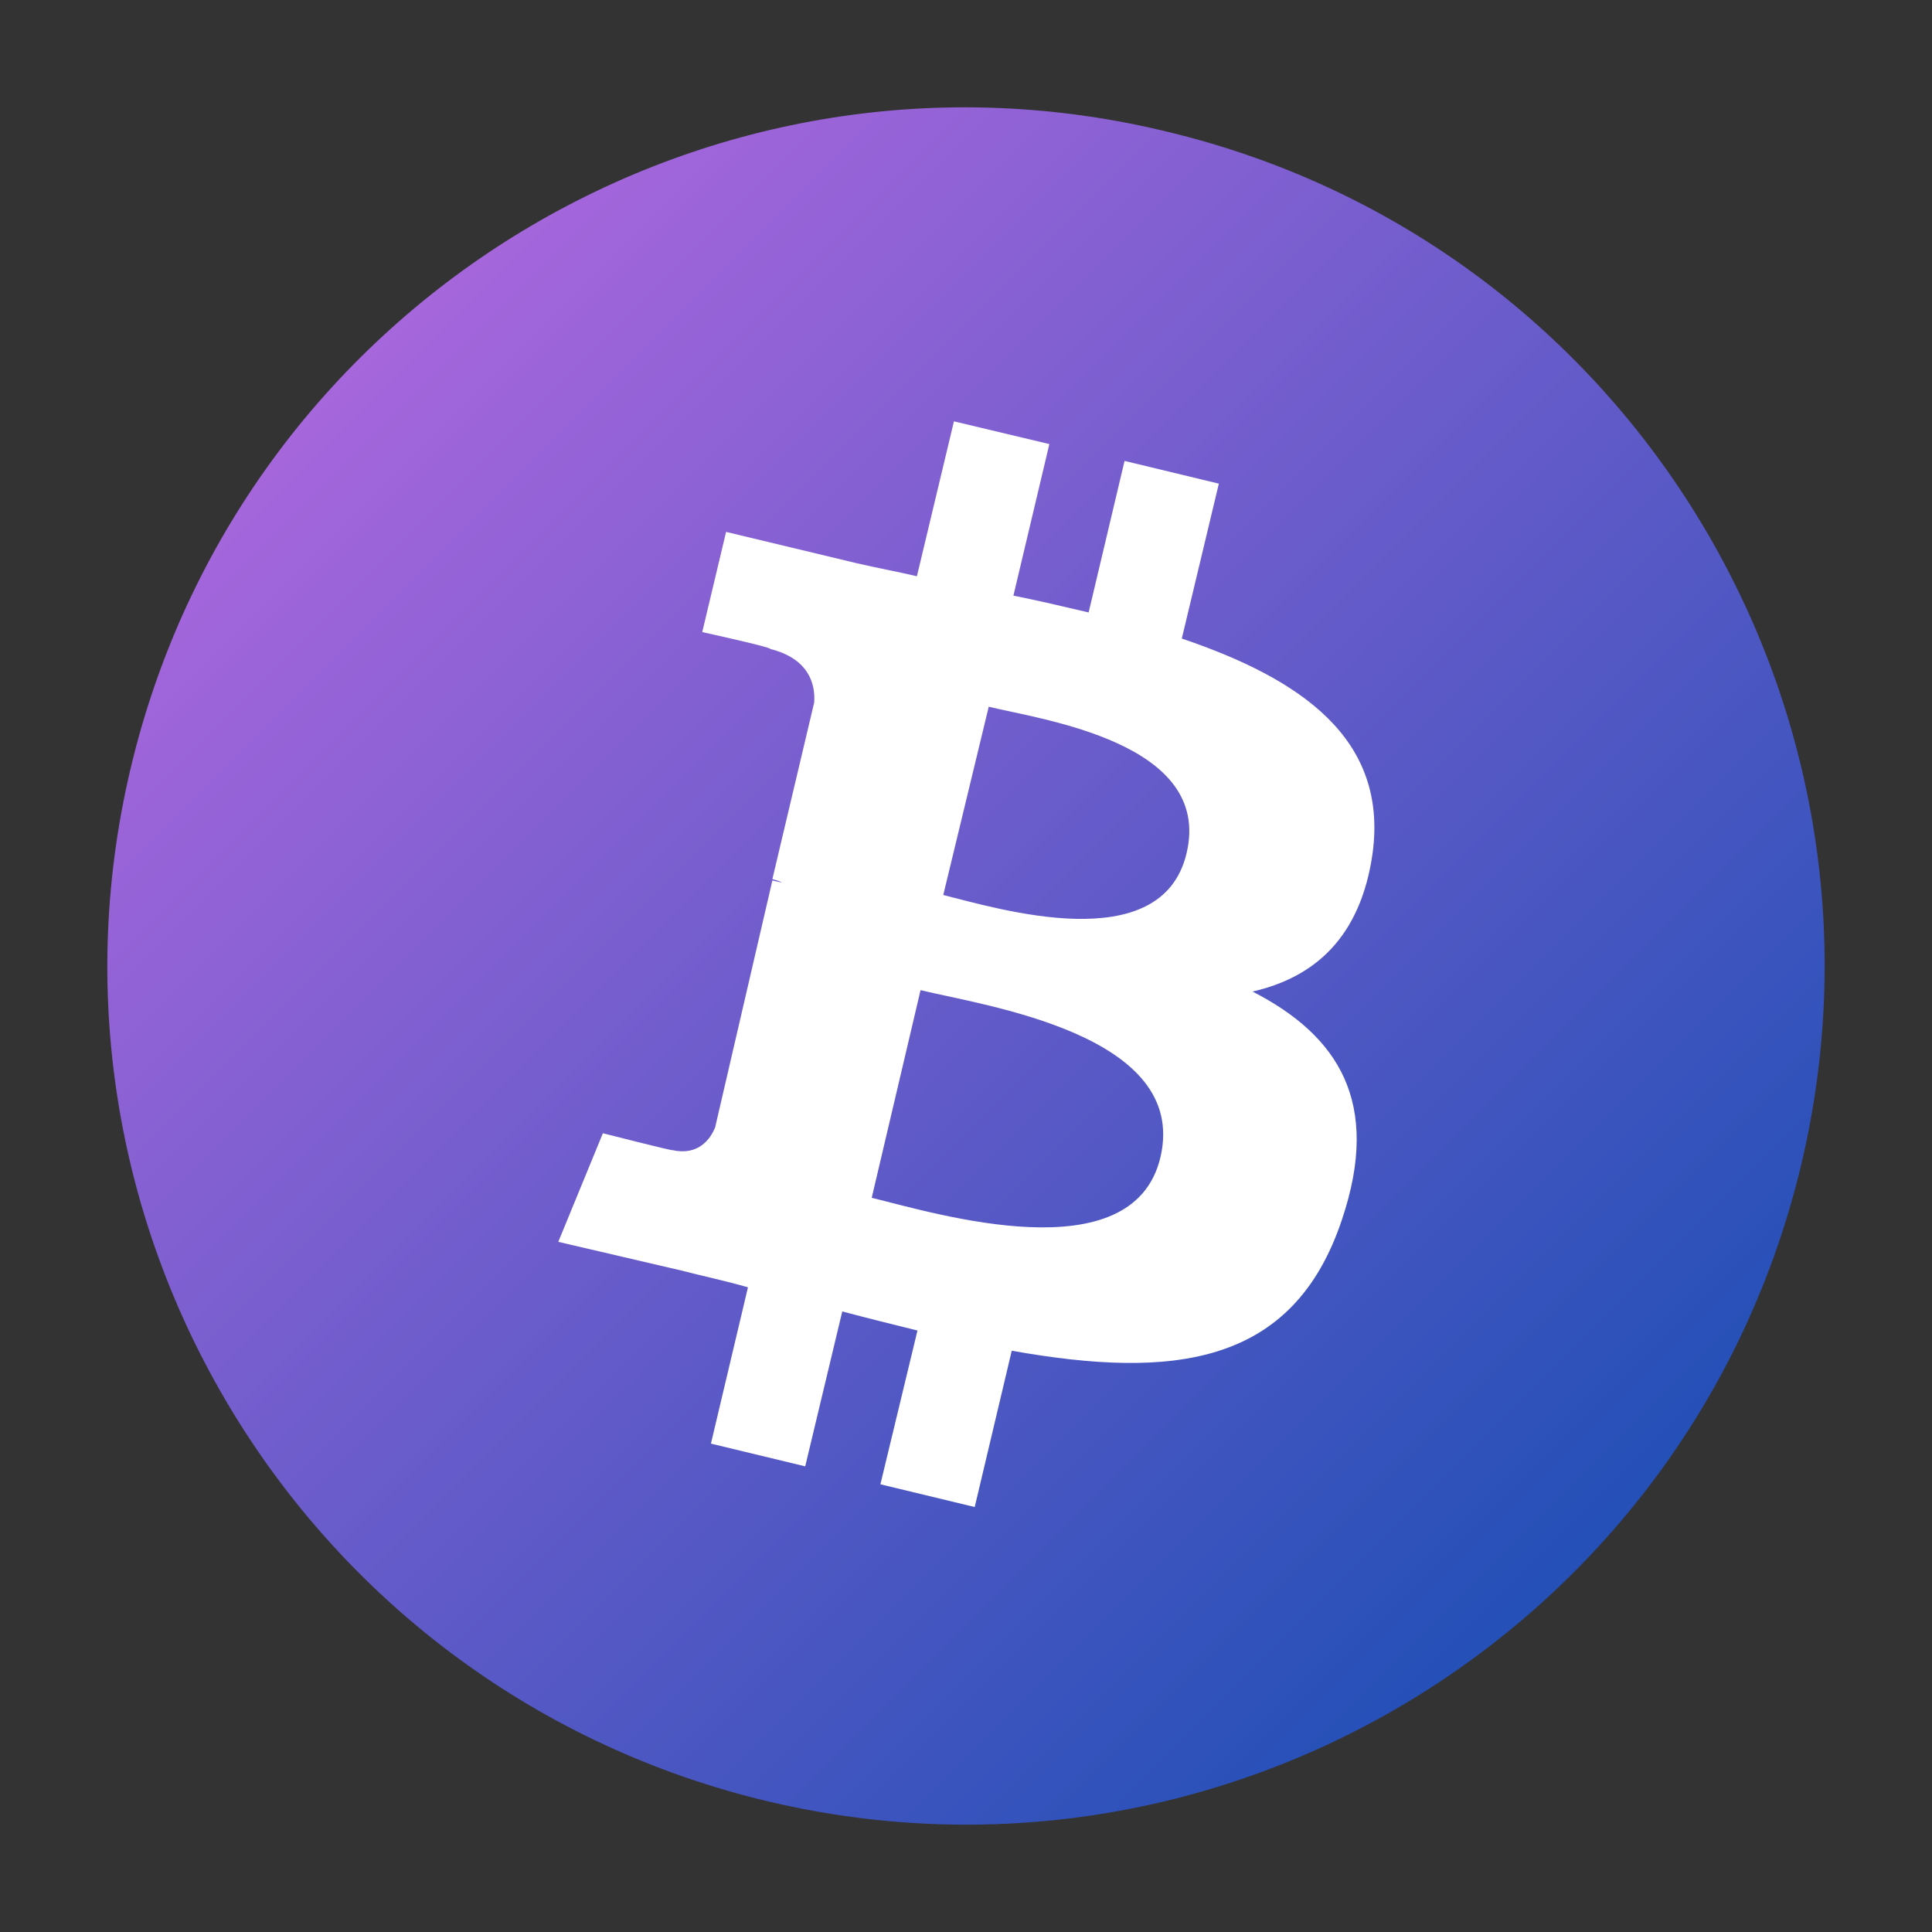
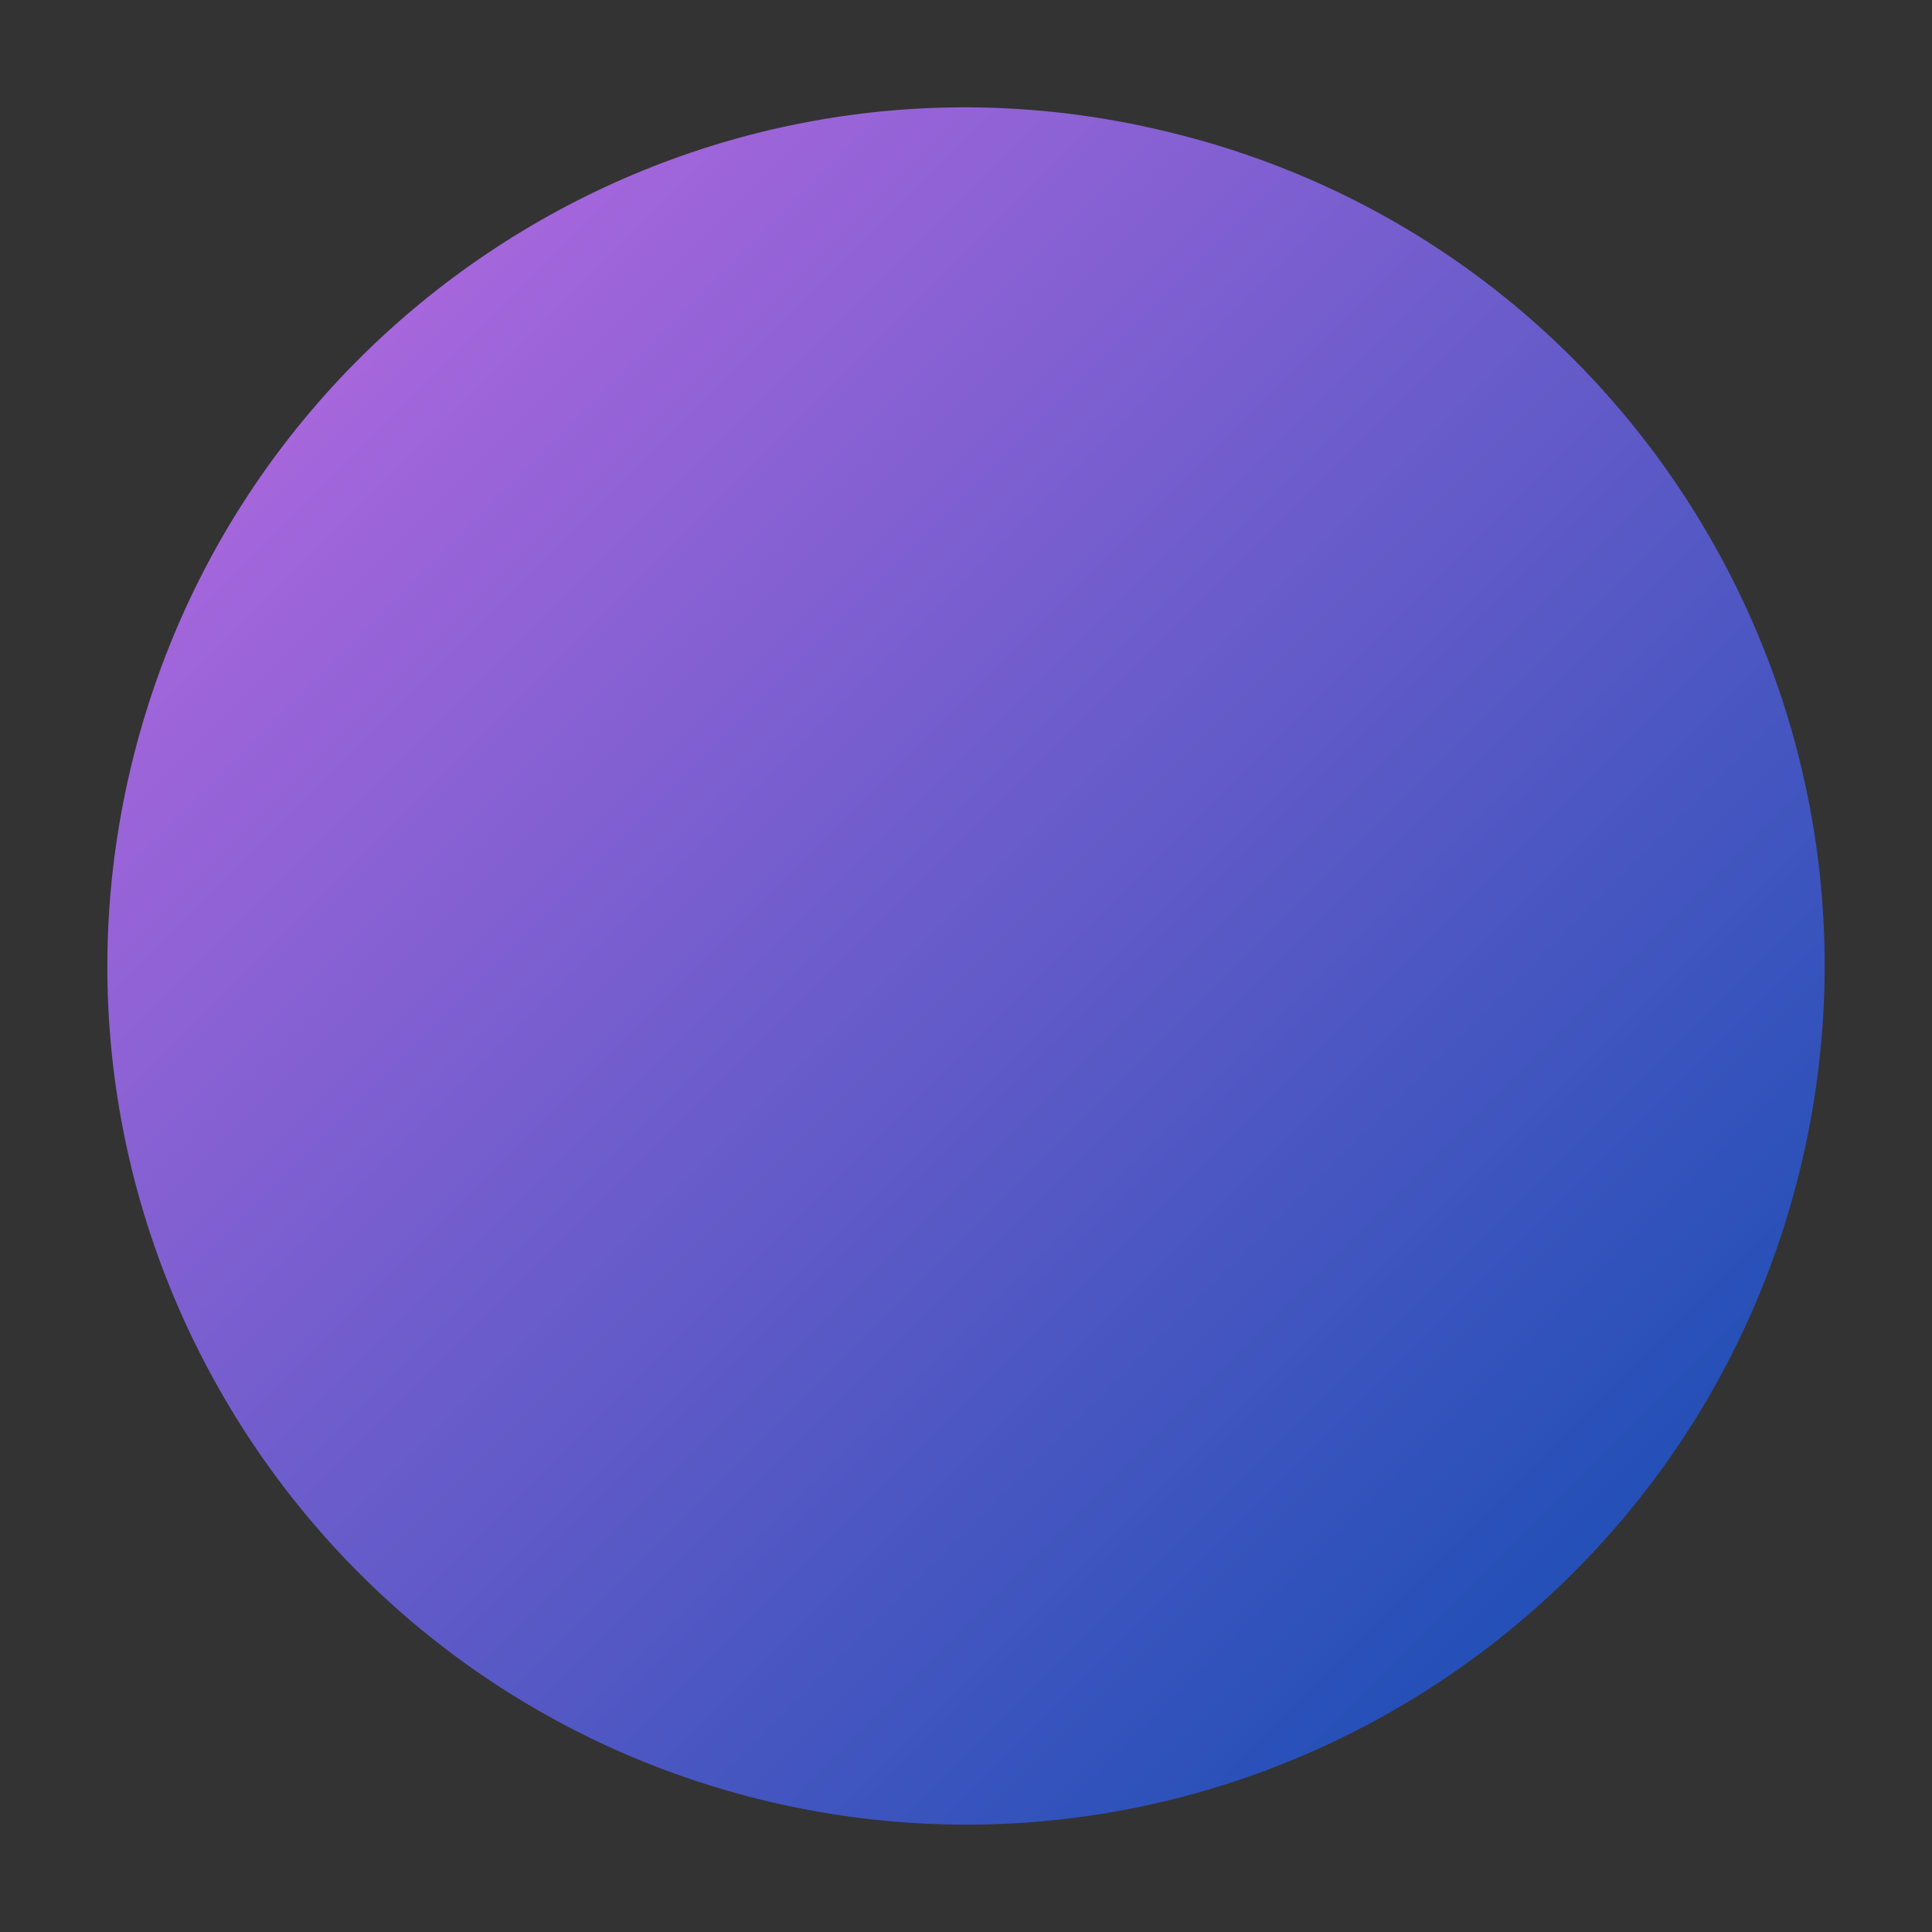
<svg xmlns="http://www.w3.org/2000/svg" fill="none" height="90" viewBox="0 0 90 90" width="90">
  <rect x="0" y="0" width="90" height="90" fill="#333333" stroke="none" />
  <defs>
    <linearGradient id="gradient1" x1="0%" x2="100%" y1="0%" y2="100%">
      <stop offset="0%" style="stop-color: rgba(202, 108, 230, 255); stop-opacity: 1;" />
      <stop offset="100%" style="stop-color: rgba(0, 74, 173, 255); stop-opacity: 1;" />
    </linearGradient>
  </defs>
  <defs>
    <linearGradient id="gradient" x1="0%" x2="100%" y1="0%" y2="100%">
      <stop offset="0%" style="stop-color: white; stop-opacity: 1;" />
      <stop offset="100%" style="stop-color: white; stop-opacity: 1;" />
    </linearGradient>
  </defs>
  <path d="M83.811 54.654C78.473 76.07 56.783 89.147 35.328 83.806C13.913 78.452 0.857 56.761 6.194 35.346C11.532 13.931 33.209 0.853 54.611 6.194C76.079 11.47 89.135 33.225 83.811 54.654Z" fill="url(#gradient1)" />
-   <path d="M63.941 39.746C64.66 34.412 60.608 31.628 55.053 29.746L56.778 22.53L52.386 21.471L50.713 28.53C49.549 28.255 48.373 27.981 47.209 27.746L48.883 20.687L44.438 19.628L42.713 26.844C41.772 26.621 40.817 26.451 39.876 26.229L33.824 24.778L32.713 29.445C32.713 29.445 35.994 30.164 35.876 30.229C37.654 30.674 37.994 31.837 37.928 32.726L35.981 40.948C36.098 41.001 36.255 41.001 36.425 41.118C36.255 41.066 36.151 41.066 35.981 41.014L33.314 52.517C33.092 53.066 32.53 53.85 31.314 53.576C31.366 53.628 28.085 52.791 28.085 52.791L26.007 57.85L31.732 59.184C32.791 59.458 33.85 59.68 34.843 59.968L33.118 67.249L37.51 68.308L39.236 61.092C40.464 61.419 41.628 61.706 42.739 61.981L41.013 69.144L45.406 70.203L47.131 62.922C54.634 64.255 60.242 63.641 62.517 56.804C64.347 51.353 62.347 48.242 58.347 46.19C61.275 45.523 63.392 43.628 63.941 39.746ZM54.059 53.903C52.778 59.353 43.562 56.517 40.608 55.798L42.883 46.125C45.889 46.857 55.392 48.19 54.059 53.903ZM55.275 39.746C54.111 44.687 46.438 42.308 43.941 41.693L46.059 32.922C48.504 33.523 56.504 34.582 55.275 39.746Z" fill="white" />
</svg>